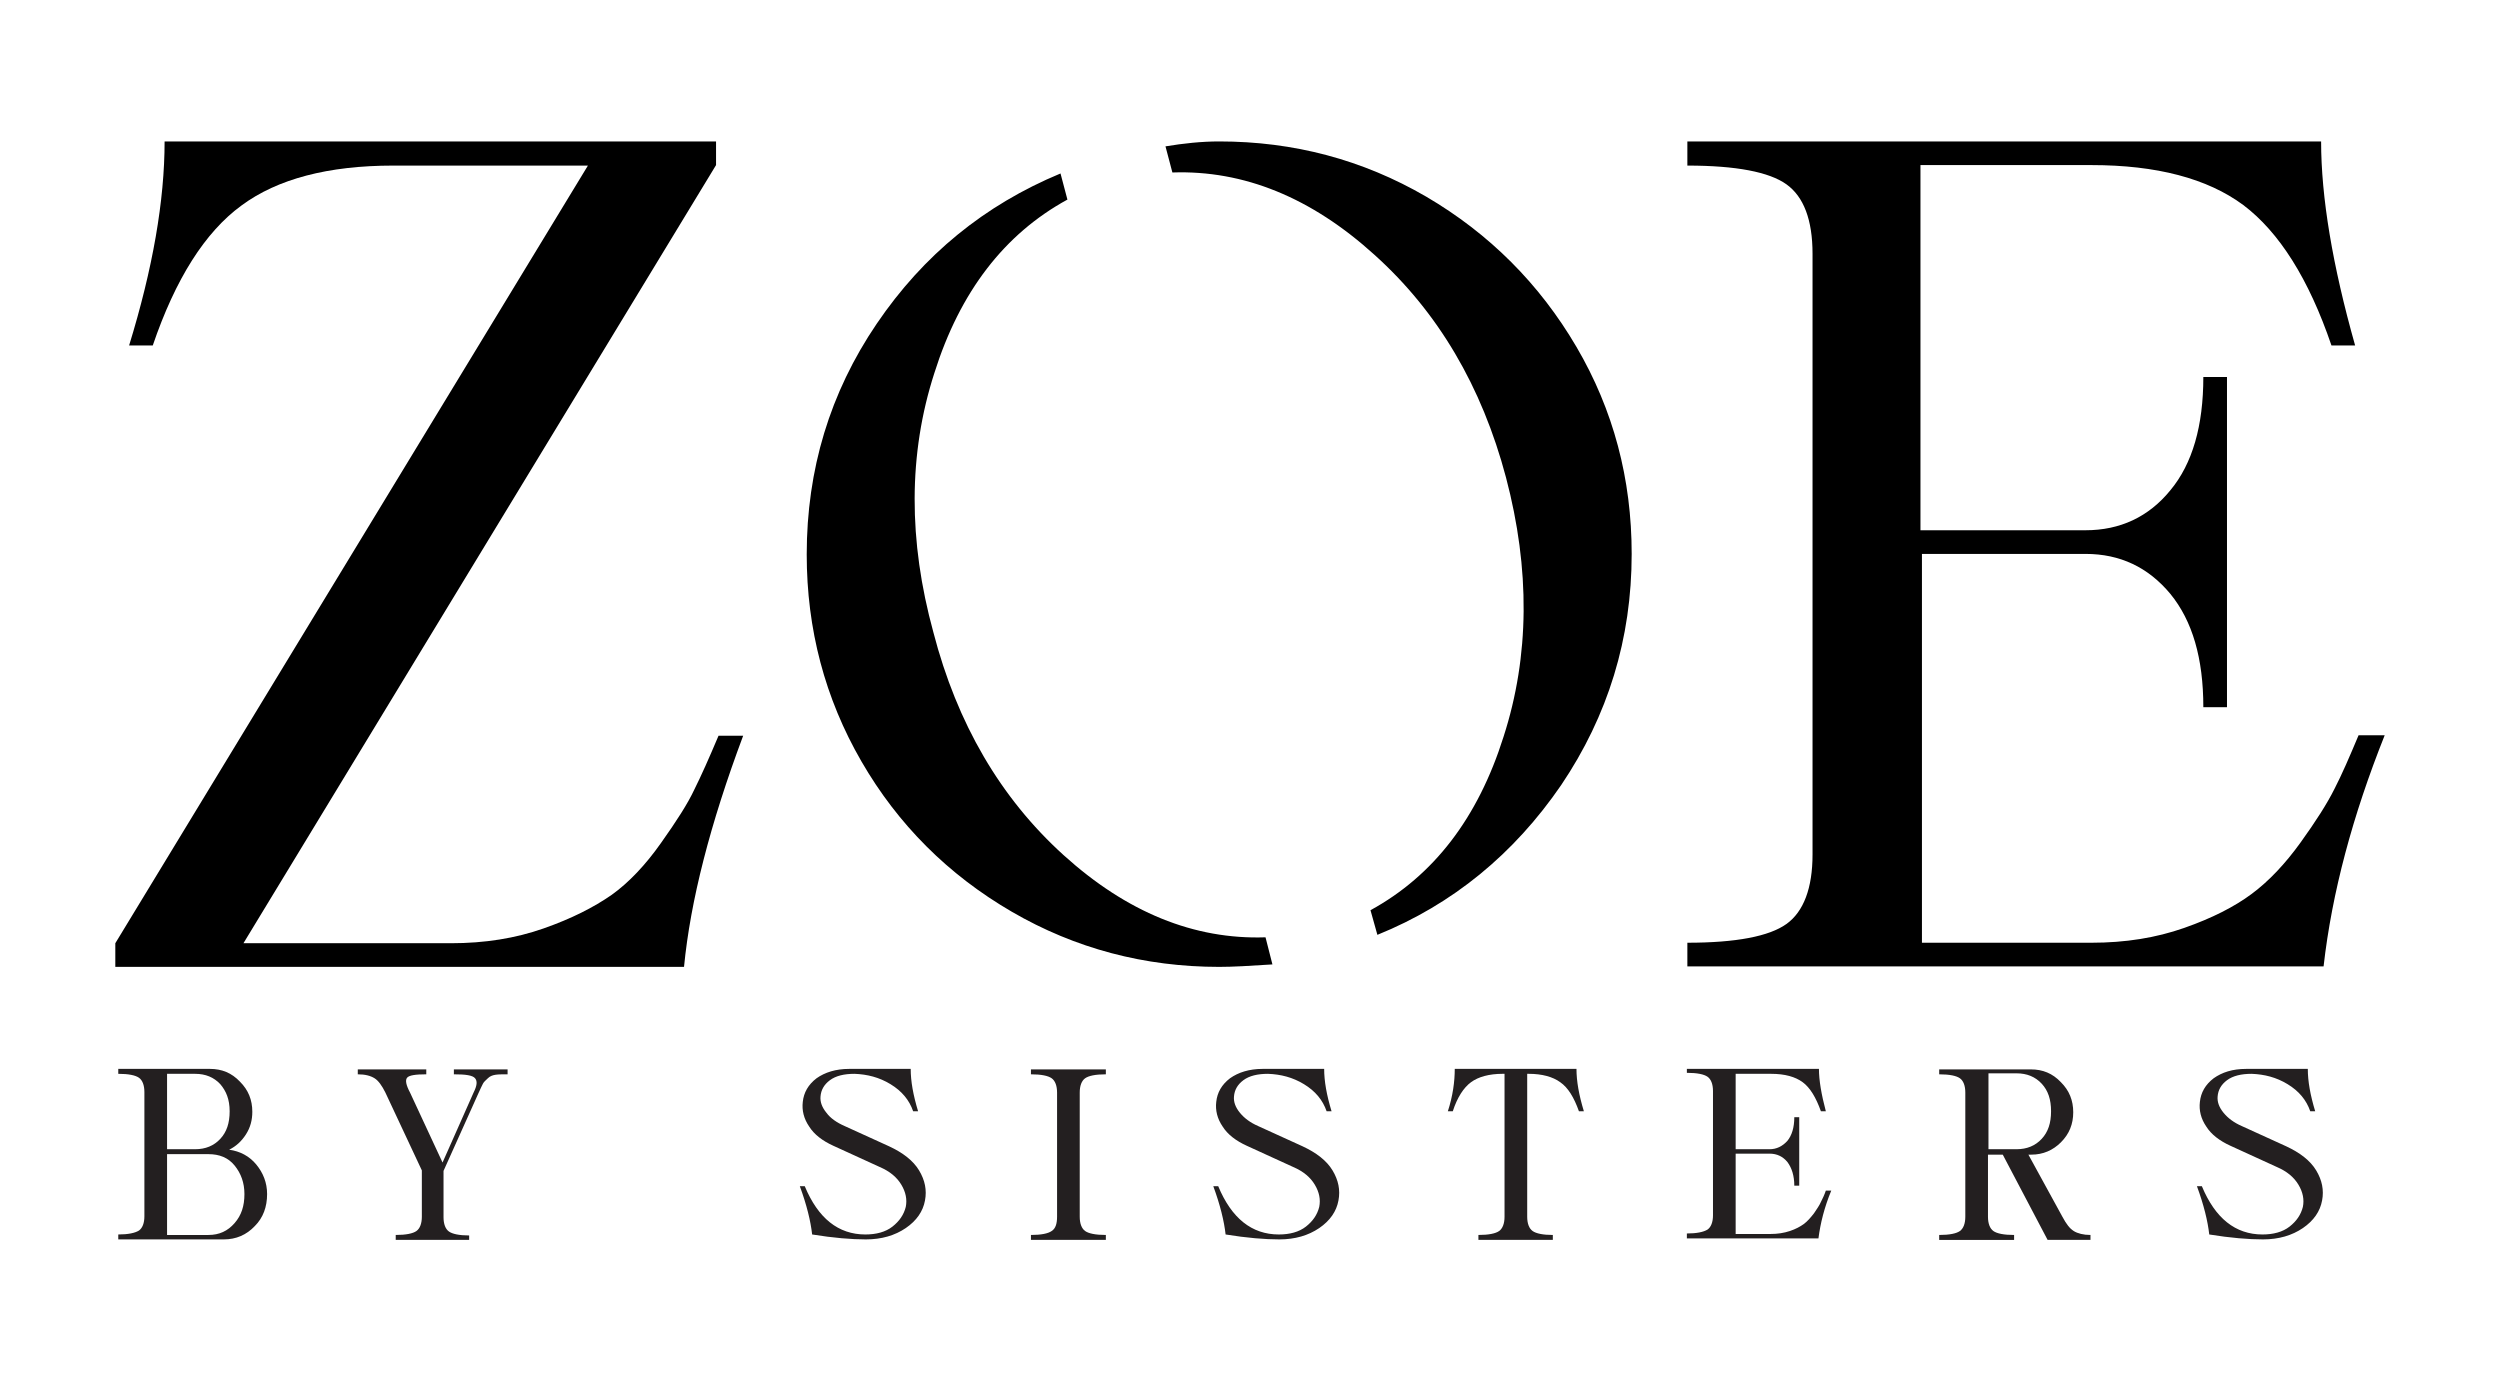
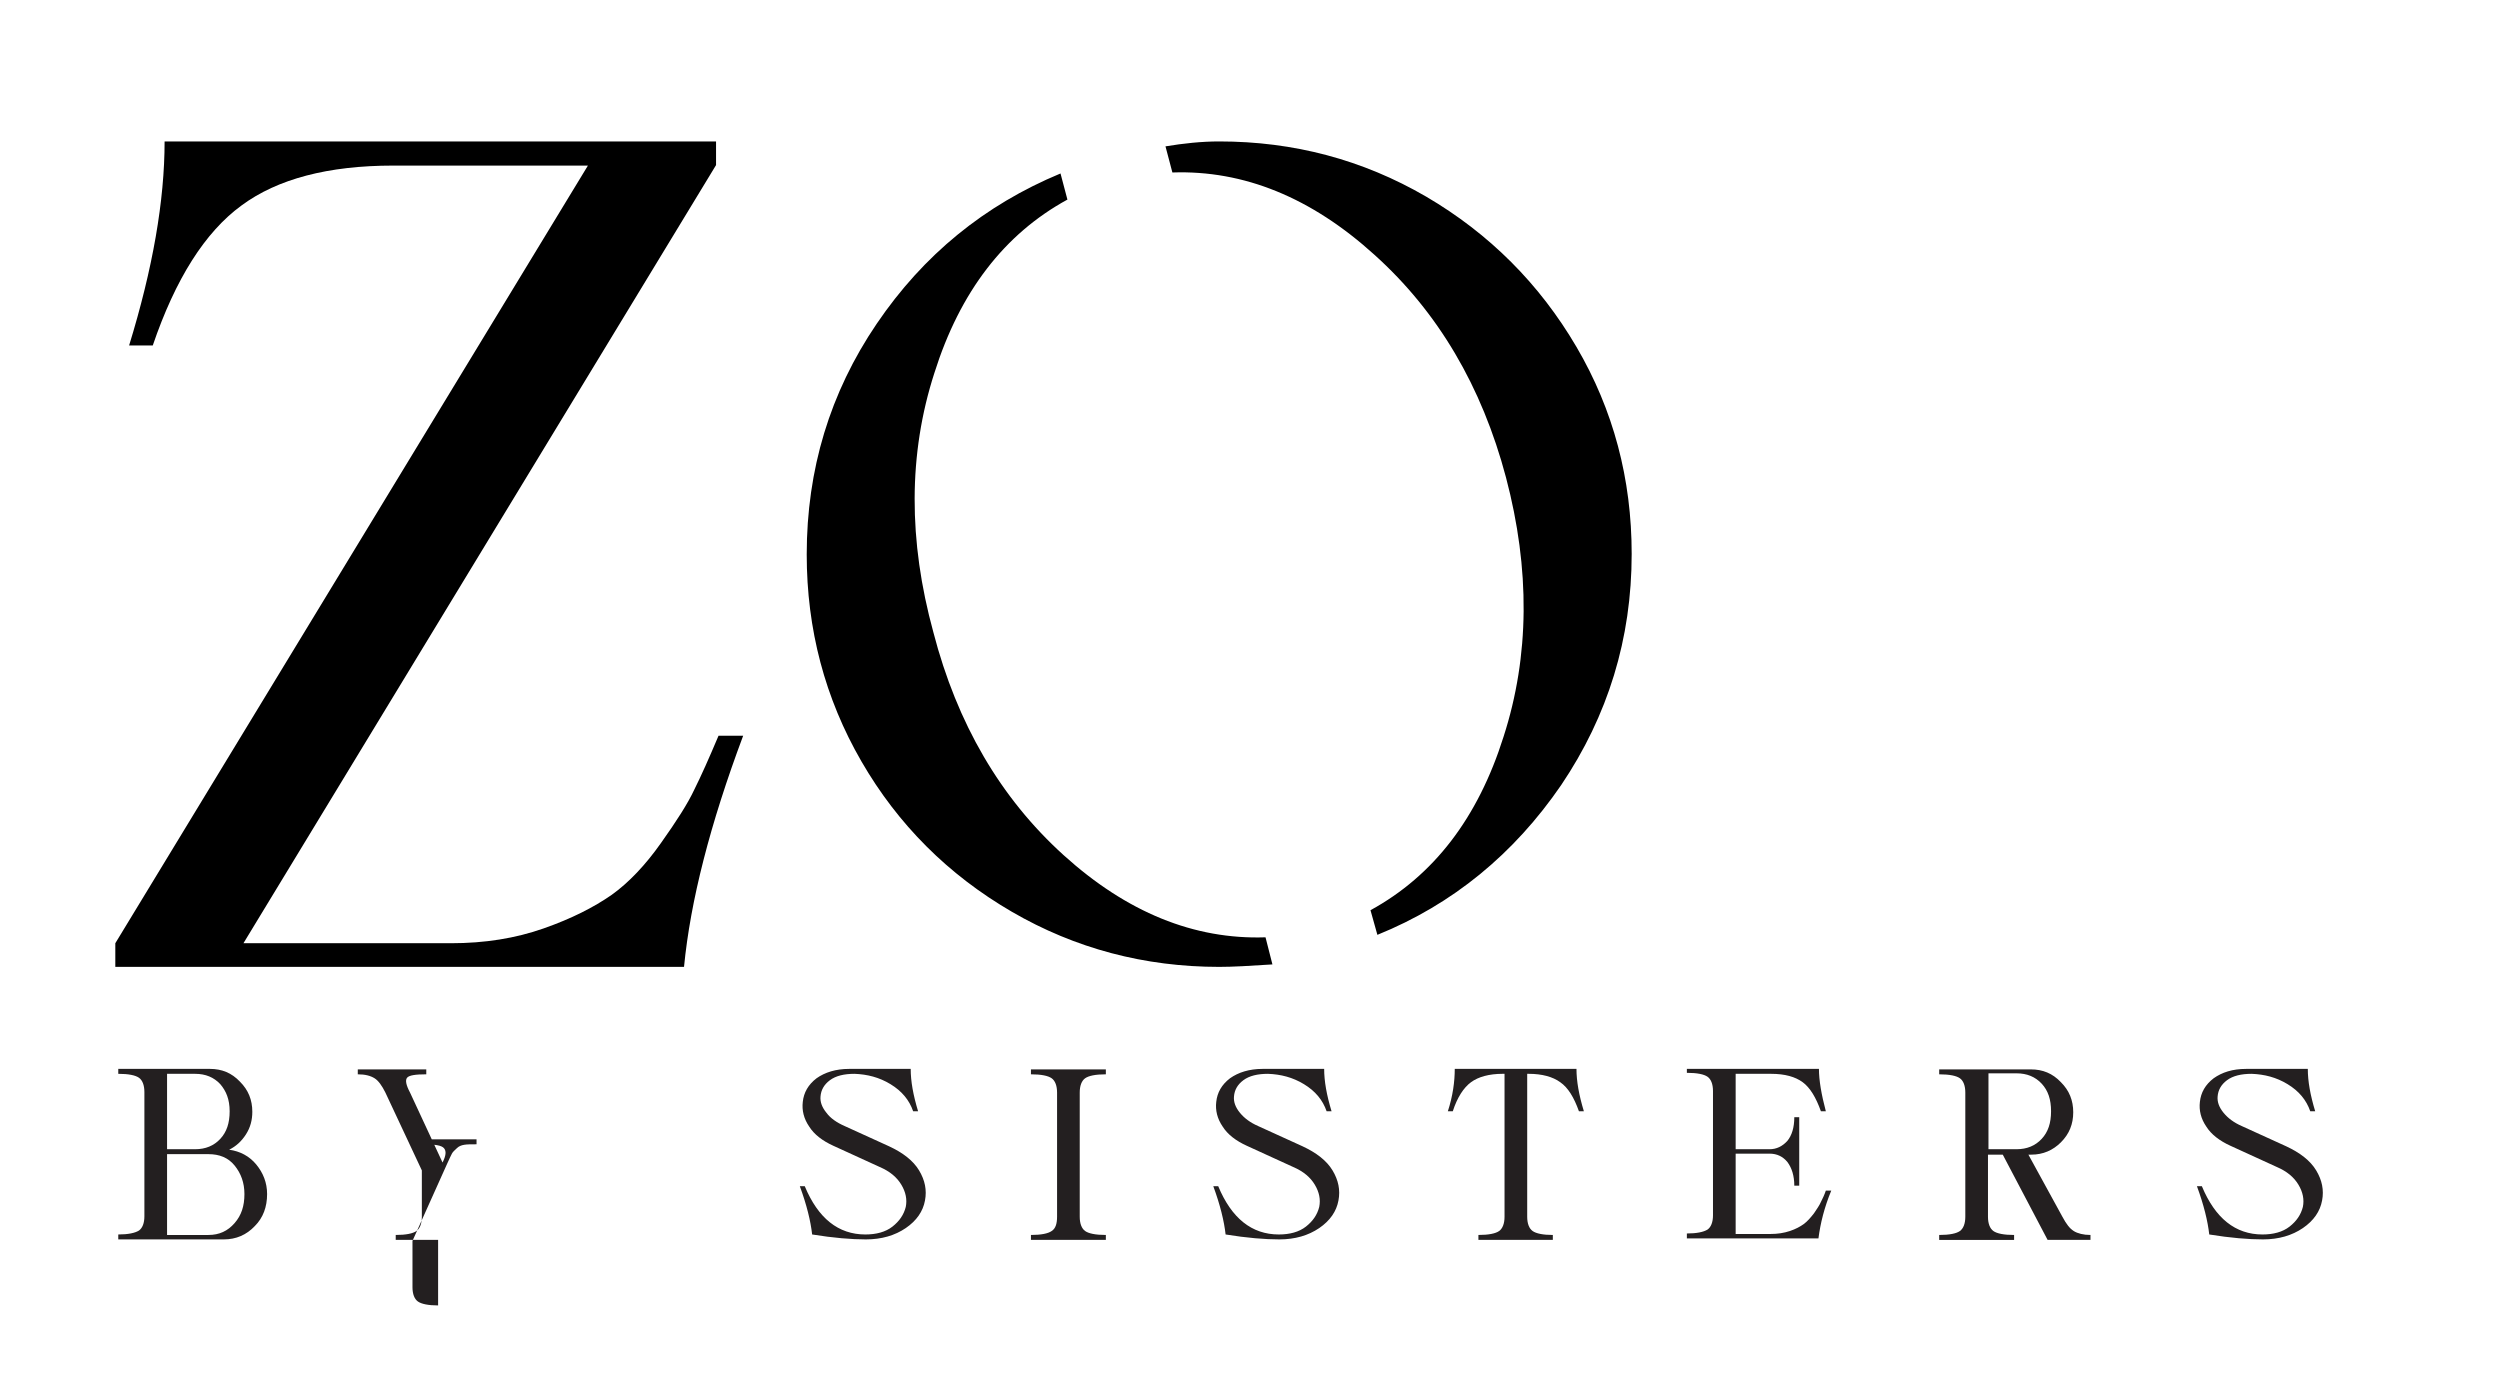
<svg xmlns="http://www.w3.org/2000/svg" xml:space="preserve" style="enable-background:new 0 0 50.73 28.03;" viewBox="0 0 50.73 28.03" y="0px" x="0px" id="Layer_1" version="1.1">
  <style type="text/css">
	.st0{fill:none;}
	.st1{fill:#231F20;}
</style>
-   <rect height="125.8" width="125.8" class="st0" y="-48.88" x="-37.54" />
  <g>
    <g>
      <path d="M3.34,2.87h11.19v0.48L4.94,19.14h4.21c0.69,0,1.31-0.1,1.88-0.3c0.57-0.2,1.02-0.43,1.38-0.68    c0.35-0.25,0.69-0.61,1-1.05c0.32-0.45,0.55-0.81,0.68-1.09c0.14-0.28,0.3-0.64,0.49-1.09h0.5c-0.67,1.79-1.07,3.35-1.2,4.69H2.34    v-0.48l9.59-15.78H7.98c-1.32,0-2.35,0.27-3.08,0.81C4.16,4.71,3.56,5.66,3.1,7.01H2.62C3.1,5.45,3.34,4.07,3.34,2.87z" />
      <path d="M21.52,3.52l0.14,0.53c-1.28,0.7-2.18,1.87-2.7,3.52c-0.53,1.64-0.53,3.4-0.02,5.26c0.48,1.85,1.36,3.36,2.64,4.52    c1.28,1.16,2.65,1.72,4.1,1.67l0.14,0.55c-0.45,0.03-0.81,0.05-1.08,0.05c-1.51,0-2.92-0.37-4.21-1.12    c-1.29-0.75-2.31-1.77-3.05-3.05c-0.74-1.28-1.11-2.68-1.11-4.2c0-1.72,0.47-3.28,1.42-4.68C18.74,5.17,19.98,4.16,21.52,3.52z     M24.74,2.87c1.51,0,2.91,0.37,4.2,1.12c1.28,0.75,2.3,1.77,3.05,3.05c0.75,1.28,1.12,2.68,1.12,4.2c0,1.72-0.48,3.28-1.43,4.69    c-0.96,1.4-2.2,2.42-3.73,3.04l-0.14-0.5c1.28-0.7,2.18-1.87,2.7-3.52c0.53-1.64,0.54-3.4,0.05-5.26    c-0.49-1.85-1.38-3.36-2.67-4.52c-1.28-1.16-2.65-1.72-4.1-1.67l-0.14-0.53C24.01,2.91,24.38,2.87,24.74,2.87z" />
-       <path d="M34.24,2.87H47.1c0,1.13,0.23,2.51,0.69,4.14h-0.48c-0.46-1.35-1.06-2.3-1.79-2.85c-0.73-0.54-1.76-0.81-3.08-0.81h-3.47    v7.41h3.35c0.7,0,1.28-0.27,1.72-0.81c0.45-0.54,0.67-1.31,0.67-2.3h0.48v6.7h-0.48c0-0.99-0.22-1.75-0.67-2.3    c-0.45-0.54-1.02-0.81-1.72-0.81H39v7.89h3.44c0.69,0,1.31-0.1,1.88-0.3c0.57-0.2,1.02-0.43,1.37-0.69    c0.35-0.26,0.68-0.61,0.99-1.04c0.31-0.43,0.54-0.79,0.69-1.09c0.15-0.29,0.31-0.66,0.49-1.09h0.53    c-0.65,1.63-1.07,3.19-1.24,4.69H34.24v-0.48c0.99,0,1.66-0.13,2.01-0.38c0.35-0.25,0.53-0.73,0.53-1.41V5.15    c0-0.69-0.18-1.16-0.53-1.41c-0.35-0.25-1.02-0.38-2.01-0.38V2.87z" />
    </g>
    <g>
      <path d="M5.12,22.56c0,0.17-0.04,0.32-0.13,0.46c-0.09,0.14-0.2,0.24-0.34,0.31c0.22,0.03,0.41,0.13,0.55,0.3    c0.14,0.17,0.22,0.37,0.22,0.6c0,0.26-0.08,0.48-0.25,0.65c-0.17,0.18-0.38,0.27-0.63,0.27H2.4v-0.1c0.2,0,0.34-0.03,0.42-0.08    c0.07-0.05,0.11-0.15,0.11-0.29v-2.52c0-0.14-0.04-0.24-0.11-0.29c-0.07-0.05-0.21-0.08-0.42-0.08v-0.1h1.86    c0.24,0,0.44,0.08,0.61,0.26C5.04,22.12,5.12,22.32,5.12,22.56z M3.39,21.79v1.53h0.57c0.21,0,0.38-0.07,0.51-0.21    c0.13-0.14,0.19-0.32,0.19-0.56S4.59,22.14,4.47,22c-0.13-0.14-0.3-0.21-0.51-0.21H3.39z M3.39,23.43v1.63h0.84    c0.22,0,0.39-0.08,0.53-0.24s0.2-0.35,0.2-0.59c0-0.23-0.07-0.42-0.2-0.58s-0.31-0.23-0.53-0.23H3.39z" class="st1" />
-       <path d="M9.54,25.16H8.03v-0.1c0.21,0,0.35-0.03,0.42-0.08c0.07-0.05,0.11-0.15,0.11-0.29v-0.94l-0.74-1.58    c-0.07-0.14-0.14-0.24-0.22-0.29c-0.08-0.05-0.19-0.08-0.34-0.08v-0.1h1.39v0.1c-0.22,0-0.35,0.02-0.39,0.07    c-0.04,0.05-0.02,0.15,0.06,0.3l0.66,1.42l0.63-1.42c0.07-0.14,0.08-0.23,0.03-0.29s-0.19-0.08-0.43-0.08v-0.1h1.09v0.1    c-0.11,0-0.19,0-0.25,0.01c-0.06,0.01-0.11,0.03-0.15,0.07c-0.04,0.04-0.08,0.07-0.1,0.11c-0.02,0.04-0.05,0.1-0.09,0.19    l-0.71,1.58v0.94c0,0.14,0.04,0.24,0.11,0.29c0.07,0.05,0.21,0.08,0.41,0.08V25.16z" class="st1" />
+       <path d="M9.54,25.16H8.03v-0.1c0.21,0,0.35-0.03,0.42-0.08c0.07-0.05,0.11-0.15,0.11-0.29v-0.94l-0.74-1.58    c-0.07-0.14-0.14-0.24-0.22-0.29c-0.08-0.05-0.19-0.08-0.34-0.08v-0.1h1.39v0.1c-0.22,0-0.35,0.02-0.39,0.07    c-0.04,0.05-0.02,0.15,0.06,0.3l0.66,1.42c0.07-0.14,0.08-0.23,0.03-0.29s-0.19-0.08-0.43-0.08v-0.1h1.09v0.1    c-0.11,0-0.19,0-0.25,0.01c-0.06,0.01-0.11,0.03-0.15,0.07c-0.04,0.04-0.08,0.07-0.1,0.11c-0.02,0.04-0.05,0.1-0.09,0.19    l-0.71,1.58v0.94c0,0.14,0.04,0.24,0.11,0.29c0.07,0.05,0.21,0.08,0.41,0.08V25.16z" class="st1" />
      <path d="M17.23,21.69h1.25c0,0.25,0.05,0.53,0.15,0.86h-0.1c-0.08-0.23-0.23-0.41-0.46-0.55    c-0.23-0.14-0.47-0.2-0.73-0.21c-0.21,0-0.38,0.04-0.5,0.13c-0.12,0.09-0.18,0.2-0.19,0.33c-0.01,0.11,0.03,0.22,0.12,0.33    c0.08,0.11,0.21,0.2,0.37,0.27l0.9,0.41c0.28,0.13,0.49,0.29,0.61,0.49c0.12,0.2,0.16,0.4,0.12,0.61    c-0.04,0.22-0.17,0.41-0.39,0.56c-0.22,0.15-0.49,0.23-0.81,0.23c-0.29,0-0.66-0.03-1.09-0.1c-0.03-0.27-0.11-0.6-0.25-0.98h0.1    c0.27,0.65,0.68,0.98,1.23,0.98c0.22,0,0.41-0.05,0.55-0.16c0.14-0.11,0.23-0.24,0.27-0.4c0.03-0.15,0-0.3-0.09-0.45    c-0.09-0.15-0.23-0.27-0.44-0.36l-0.94-0.43c-0.22-0.1-0.39-0.23-0.49-0.39c-0.11-0.16-0.15-0.33-0.13-0.5    c0.02-0.19,0.11-0.35,0.28-0.48C16.74,21.76,16.96,21.69,17.23,21.69z" class="st1" />
      <path d="M21.45,24.69v-2.52c0-0.14-0.04-0.24-0.11-0.29c-0.07-0.05-0.21-0.08-0.42-0.08v-0.1h1.52v0.1    c-0.21,0-0.35,0.03-0.42,0.08c-0.07,0.05-0.11,0.15-0.11,0.29v2.52c0,0.14,0.04,0.24,0.11,0.29c0.07,0.05,0.21,0.08,0.42,0.08v0.1    h-1.52v-0.1c0.21,0,0.35-0.03,0.42-0.08C21.42,24.93,21.45,24.83,21.45,24.69z" class="st1" />
      <path d="M25.62,21.69h1.25c0,0.25,0.05,0.53,0.15,0.86h-0.1c-0.08-0.23-0.23-0.41-0.46-0.55    c-0.23-0.14-0.47-0.2-0.73-0.21c-0.21,0-0.38,0.04-0.5,0.13c-0.12,0.09-0.18,0.2-0.19,0.33c-0.01,0.11,0.03,0.22,0.12,0.33    s0.21,0.2,0.37,0.27l0.9,0.41c0.28,0.13,0.49,0.29,0.61,0.49c0.12,0.2,0.16,0.4,0.12,0.61c-0.04,0.22-0.17,0.41-0.39,0.56    c-0.22,0.15-0.49,0.23-0.81,0.23c-0.29,0-0.66-0.03-1.09-0.1c-0.03-0.27-0.11-0.6-0.25-0.98h0.1c0.27,0.65,0.68,0.98,1.23,0.98    c0.22,0,0.41-0.05,0.55-0.16c0.14-0.11,0.23-0.24,0.27-0.4c0.03-0.15,0-0.3-0.09-0.45c-0.09-0.15-0.23-0.27-0.44-0.36l-0.94-0.43    c-0.22-0.1-0.39-0.23-0.49-0.39c-0.11-0.16-0.15-0.33-0.13-0.5c0.02-0.19,0.11-0.35,0.28-0.48    C25.13,21.76,25.35,21.69,25.62,21.69z" class="st1" />
      <path d="M31.51,25.06v0.1H30v-0.1c0.21,0,0.35-0.03,0.42-0.08c0.07-0.05,0.11-0.15,0.11-0.29v-2.9h-0.04    c-0.27,0-0.49,0.06-0.64,0.17c-0.15,0.11-0.28,0.31-0.37,0.59h-0.1c0.1-0.31,0.14-0.6,0.14-0.86h2.47c0,0.25,0.05,0.53,0.15,0.86    h-0.1c-0.1-0.28-0.22-0.48-0.38-0.59c-0.15-0.11-0.37-0.17-0.64-0.17h-0.03v2.9c0,0.14,0.04,0.24,0.11,0.29    C31.17,25.03,31.31,25.06,31.51,25.06z" class="st1" />
      <path d="M34.25,21.69h2.66c0,0.23,0.05,0.52,0.14,0.86h-0.1c-0.1-0.28-0.22-0.48-0.37-0.59    c-0.15-0.11-0.36-0.17-0.64-0.17h-0.72v1.53h0.69c0.14,0,0.26-0.06,0.36-0.17c0.09-0.11,0.14-0.27,0.14-0.48h0.1v1.39h-0.1    c0-0.2-0.05-0.36-0.14-0.48c-0.09-0.11-0.21-0.17-0.36-0.17h-0.69v1.63h0.71c0.14,0,0.27-0.02,0.39-0.06    c0.12-0.04,0.21-0.09,0.28-0.14c0.07-0.05,0.14-0.13,0.21-0.22c0.06-0.09,0.11-0.16,0.14-0.23c0.03-0.06,0.07-0.14,0.1-0.23h0.11    c-0.14,0.34-0.22,0.66-0.26,0.97h-2.67v-0.1c0.2,0,0.34-0.03,0.42-0.08c0.07-0.05,0.11-0.15,0.11-0.29v-2.52    c0-0.14-0.04-0.24-0.11-0.29c-0.07-0.05-0.21-0.08-0.42-0.08V21.69z" class="st1" />
      <path d="M41.22,23.43h-0.06l0.69,1.26c0.08,0.15,0.15,0.24,0.23,0.29c0.08,0.05,0.2,0.08,0.34,0.08v0.1h-0.87    l-0.91-1.73h-0.3v1.26c0,0.14,0.04,0.24,0.11,0.29c0.07,0.05,0.21,0.08,0.42,0.08v0.1h-1.52v-0.1c0.21,0,0.35-0.03,0.42-0.08    c0.07-0.05,0.11-0.15,0.11-0.29v-2.52c0-0.14-0.04-0.24-0.11-0.29c-0.07-0.05-0.21-0.08-0.42-0.08v-0.1h1.86    c0.24,0,0.44,0.08,0.61,0.26c0.17,0.17,0.25,0.37,0.25,0.61c0,0.24-0.08,0.44-0.25,0.61C41.66,23.34,41.46,23.43,41.22,23.43z     M40.35,21.79v1.53h0.57c0.21,0,0.38-0.07,0.51-0.21c0.13-0.14,0.19-0.32,0.19-0.56s-0.06-0.42-0.19-0.56    c-0.13-0.14-0.3-0.21-0.51-0.21H40.35z" class="st1" />
      <path d="M45.58,21.69h1.25c0,0.25,0.05,0.53,0.15,0.86h-0.1c-0.08-0.23-0.23-0.41-0.46-0.55s-0.47-0.2-0.73-0.21    c-0.21,0-0.38,0.04-0.5,0.13c-0.12,0.09-0.18,0.2-0.19,0.33c-0.01,0.11,0.03,0.22,0.12,0.33s0.21,0.2,0.37,0.27l0.9,0.41    c0.28,0.13,0.49,0.29,0.61,0.49c0.12,0.2,0.16,0.4,0.12,0.61c-0.04,0.22-0.17,0.41-0.39,0.56c-0.22,0.15-0.49,0.23-0.81,0.23    c-0.29,0-0.66-0.03-1.09-0.1c-0.03-0.27-0.11-0.6-0.25-0.98h0.1c0.27,0.65,0.68,0.98,1.23,0.98c0.22,0,0.41-0.05,0.55-0.16    c0.14-0.11,0.23-0.24,0.27-0.4c0.03-0.15,0-0.3-0.09-0.45c-0.09-0.15-0.23-0.27-0.44-0.36l-0.94-0.43    c-0.22-0.1-0.39-0.23-0.49-0.39c-0.11-0.16-0.15-0.33-0.13-0.5c0.02-0.19,0.11-0.35,0.28-0.48C45.09,21.76,45.3,21.69,45.58,21.69    z" class="st1" />
    </g>
  </g>
</svg>